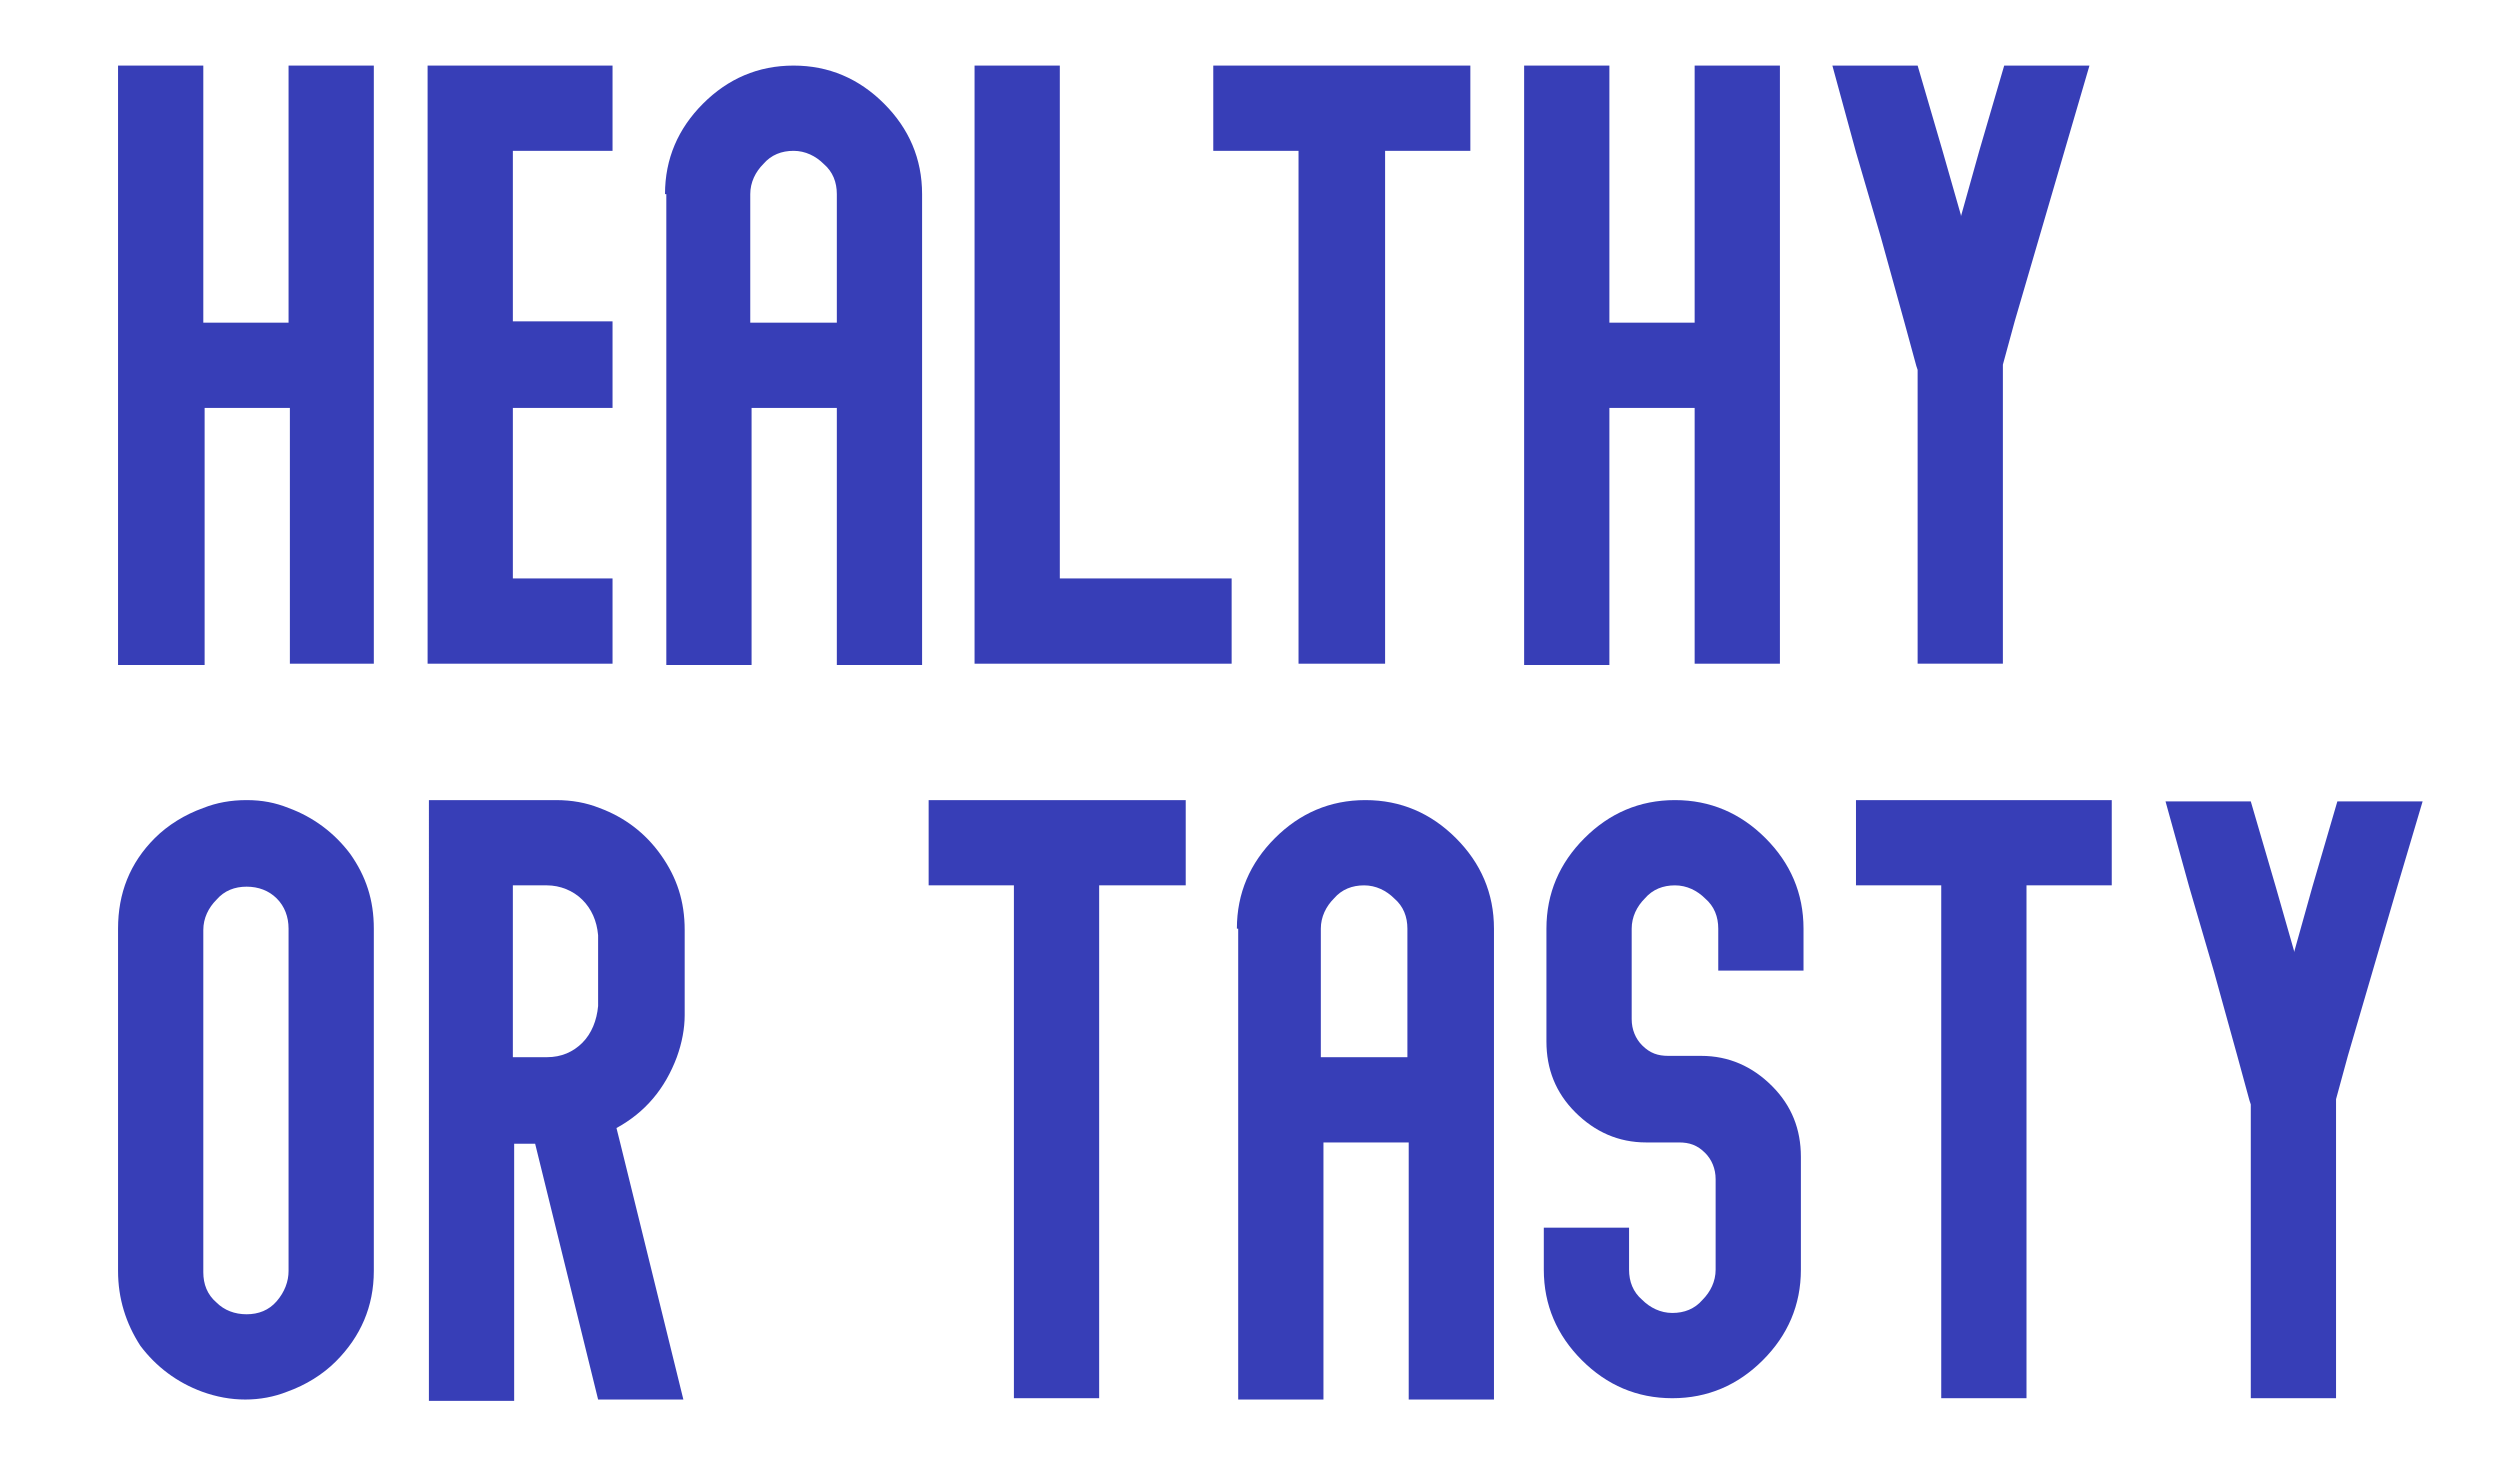
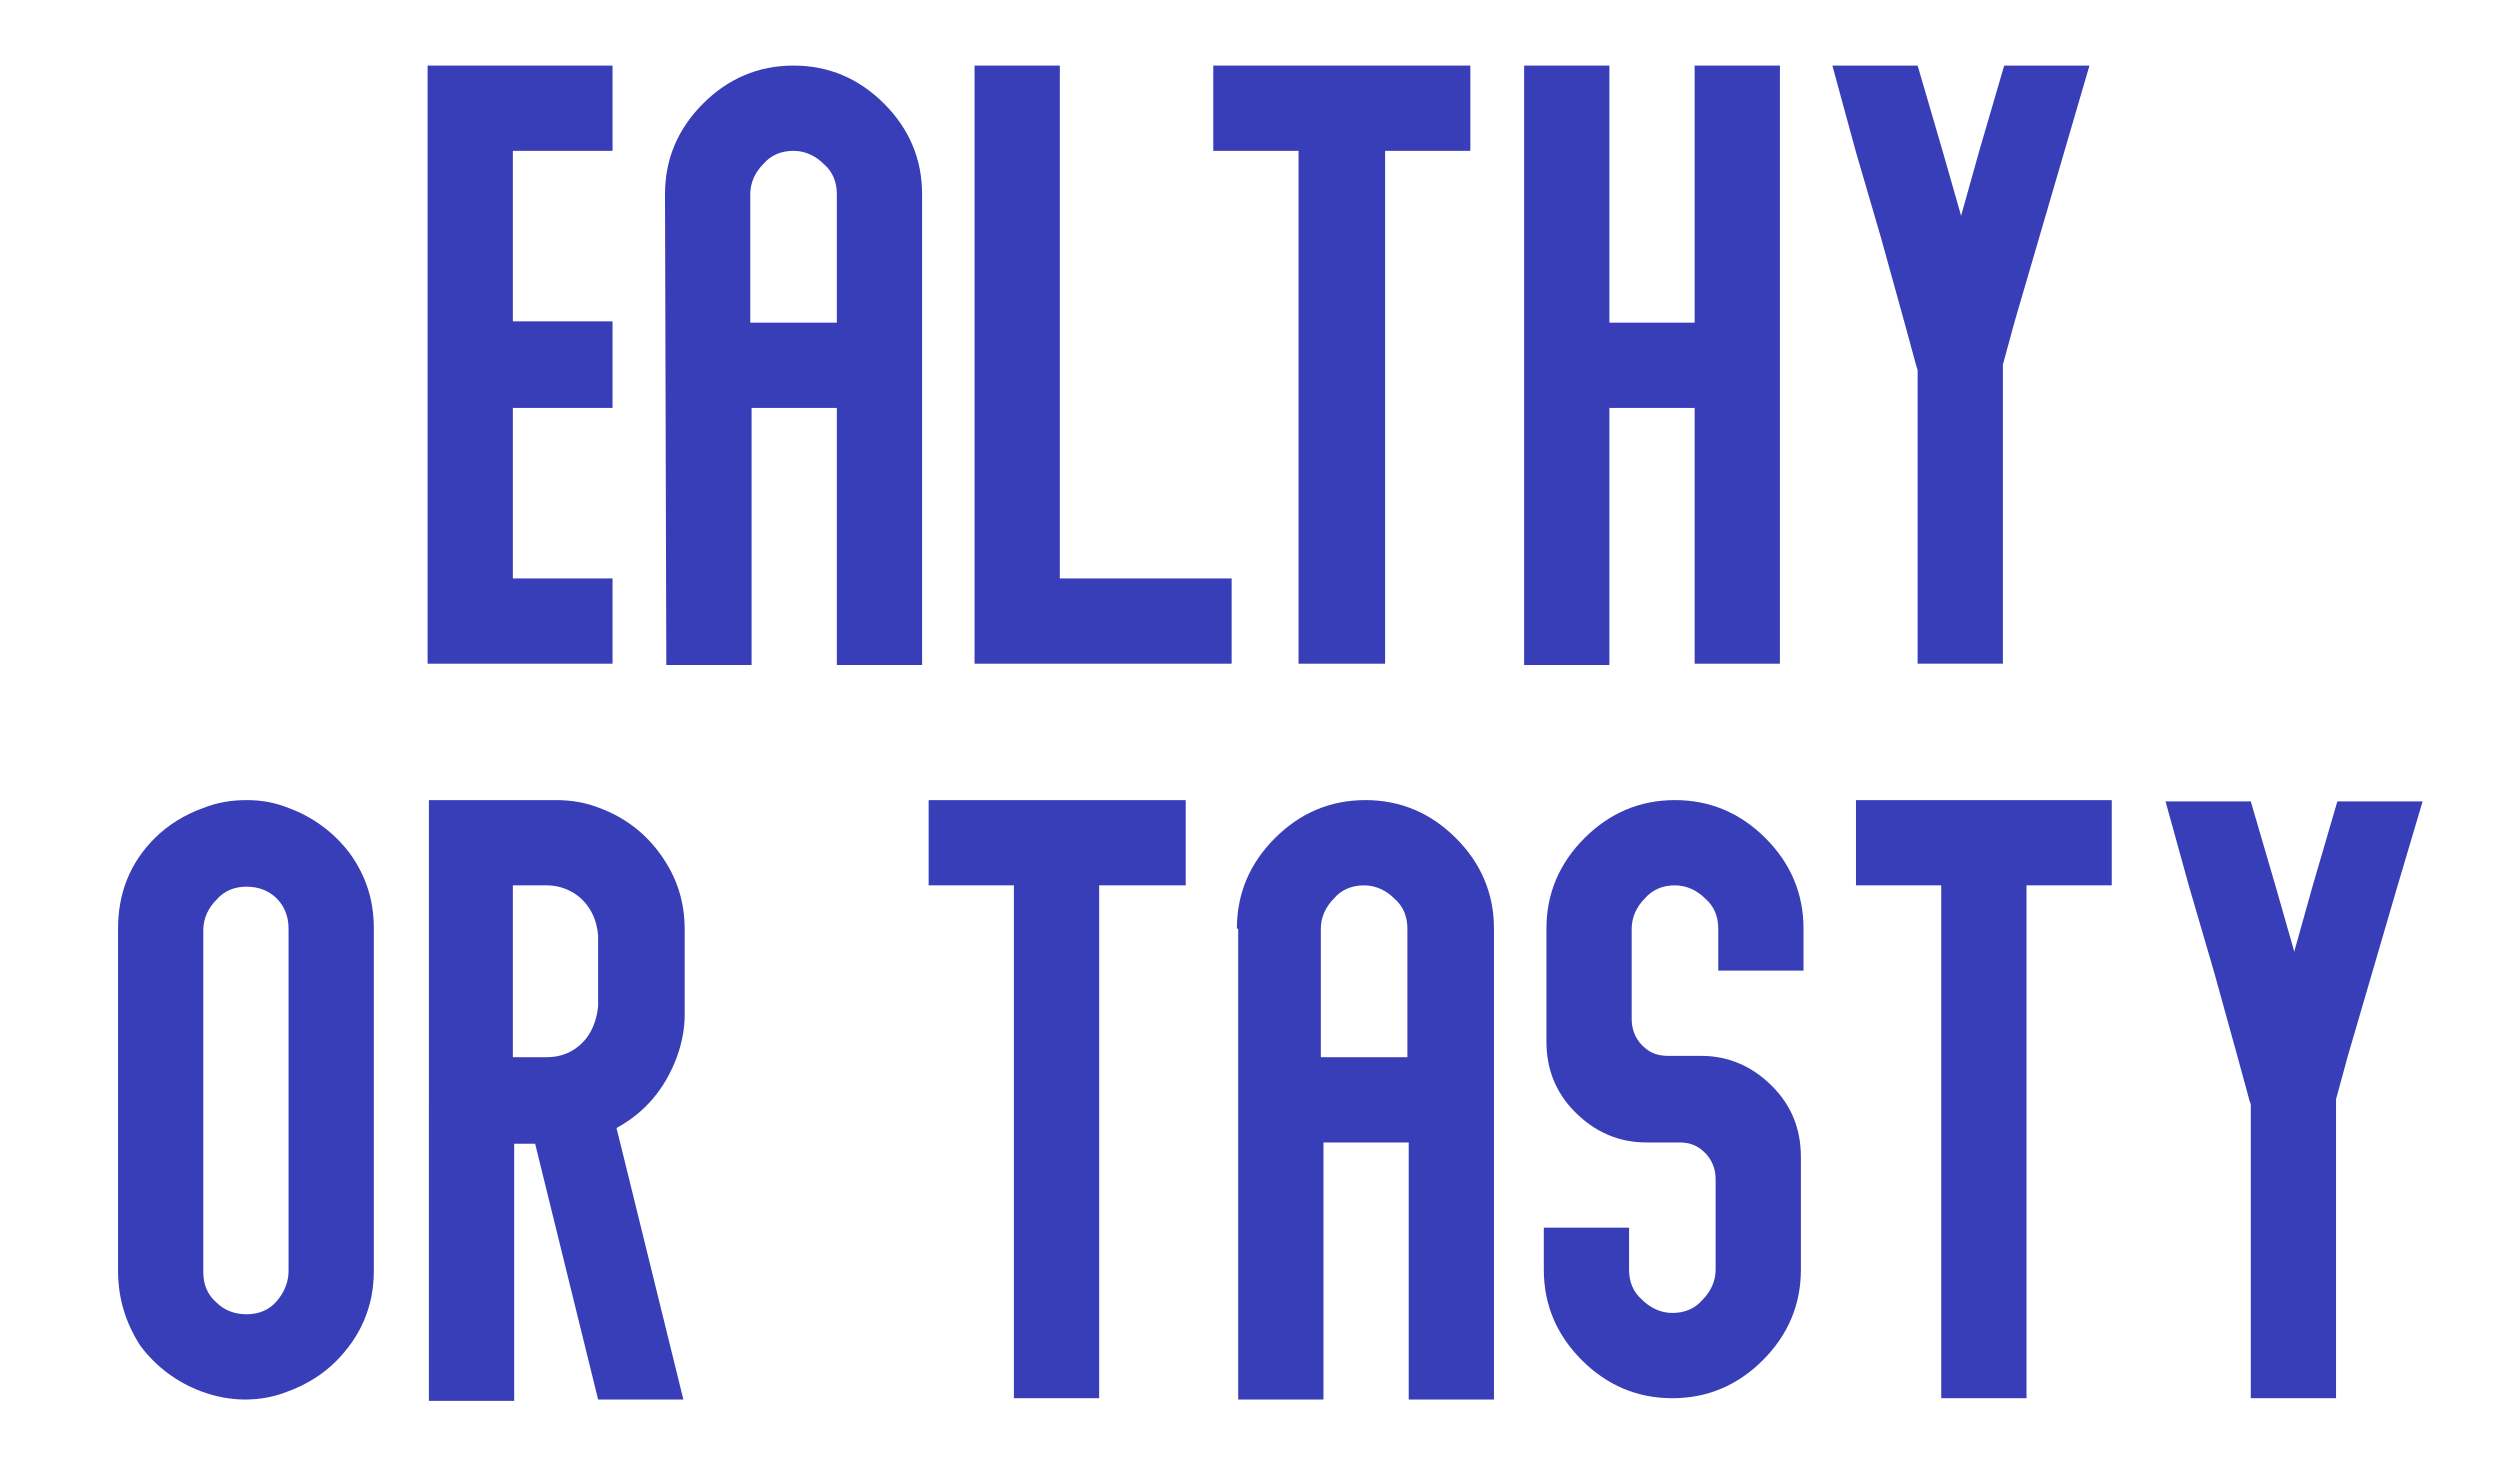
<svg xmlns="http://www.w3.org/2000/svg" version="1.1" id="Laag_1" x="0px" y="0px" viewBox="0 0 190.6 111.6" style="enable-background:new 0 0 190.6 111.6;" xml:space="preserve">
  <style type="text/css">
	.st0{fill:#F0D042;}
	.st1{fill:#F0594D;}
	.st2{fill:#373EB7;}
</style>
  <g>
    <g>
-       <path class="st2" d="M28.6,50.6h-6.5V31.1h-6.5v19.6H9V5h6.5v19.6h6.5V5h6.5V50.6z" />
      <path class="st2" d="M46.7,24.6v6.5h-7.6v13h7.6v6.5H32.6V5h14.1v6.5h-7.6v13H46.7z" />
-       <path class="st2" d="M50.7,14.8c0-2.7,1-5,2.9-6.9C55.5,6,57.8,5,60.5,5c2.7,0,5,1,6.9,2.9c1.9,1.9,2.9,4.2,2.9,6.9v35.9h-6.5    V31.1h-6.5v19.6h-6.5V14.8z M63.8,24.6v-9.8c0-0.9-0.3-1.7-1-2.3c-0.6-0.6-1.4-1-2.3-1c-0.9,0-1.7,0.3-2.3,1c-0.6,0.6-1,1.4-1,2.3    v9.8H63.8z" />
+       <path class="st2" d="M50.7,14.8c0-2.7,1-5,2.9-6.9C55.5,6,57.8,5,60.5,5c2.7,0,5,1,6.9,2.9c1.9,1.9,2.9,4.2,2.9,6.9v35.9h-6.5    V31.1h-6.5v19.6h-6.5z M63.8,24.6v-9.8c0-0.9-0.3-1.7-1-2.3c-0.6-0.6-1.4-1-2.3-1c-0.9,0-1.7,0.3-2.3,1c-0.6,0.6-1,1.4-1,2.3    v9.8H63.8z" />
      <path class="st2" d="M93.9,50.6H74.3V5h6.5v39.1h13.1V50.6z" />
      <path class="st2" d="M112.1,11.5h-6.5v39.1H99V11.5h-6.5V5h19.6V11.5z" />
      <path class="st2" d="M135.7,50.6h-6.5V31.1h-6.5v19.6h-6.5V5h6.5v19.6h6.5V5h6.5V50.6z" />
      <path class="st2" d="M157.4,11.5l-1.9,6.5l-1.9,6.5l-0.9,3.3v22.8h-6.5V28.2l-0.1-0.3l-0.9-3.3l-1.8-6.5l-1.9-6.5L139.7,5h6.5    l1.9,6.5l1.4,4.9l0,0.1l1.4-5l1.9-6.5h6.5L157.4,11.5z" />
      <path class="st2" d="M22,61.6c1.9,0.7,3.5,1.9,4.7,3.5c1.2,1.7,1.8,3.5,1.8,5.7v26.1c0,2.7-1,5-2.9,6.9c-1,1-2.3,1.8-3.7,2.3    c-1,0.4-2.1,0.6-3.2,0.6s-2.2-0.2-3.3-0.6c-1.9-0.7-3.5-1.9-4.7-3.5C9.6,100.9,9,99,9,96.9V70.8c0-2.7,0.9-5,2.8-6.9    c1-1,2.3-1.8,3.7-2.3c1-0.4,2.1-0.6,3.3-0.6S21,61.2,22,61.6z M22,96.9V70.8c0-0.9-0.3-1.7-0.9-2.3c-0.6-0.6-1.4-0.9-2.3-0.9    c-0.9,0-1.7,0.3-2.3,1c-0.6,0.6-1,1.4-1,2.3v26.1c0,0.9,0.3,1.7,1,2.3c0.6,0.6,1.4,0.9,2.3,0.9c0.9,0,1.7-0.3,2.3-1    C21.7,98.5,22,97.7,22,96.9z" />
      <path class="st2" d="M51.6,80.6c-0.9,2.4-2.4,4.2-4.6,5.4l0.3,1.2l1.6,6.5l1.6,6.5l1.6,6.5h-6.5l-1.6-6.5l-1.6-6.5l-1.6-6.5h-1.6    v19.6h-6.5V61h9.7c1.2,0,2.3,0.2,3.3,0.6c1.9,0.7,3.5,1.9,4.7,3.6c1.2,1.7,1.8,3.5,1.8,5.7v6.5C52.2,78.4,52,79.5,51.6,80.6z     M39.1,80.6h2.6c1.1,0,2-0.4,2.7-1.1c0.7-0.7,1.1-1.7,1.2-2.8c0,0,0,0,0-0.1v-5.2c0,0,0,0,0-0.1c-0.1-1.1-0.5-2-1.2-2.7    c-0.7-0.7-1.7-1.1-2.7-1.1h-2.6V80.6z" />
      <path class="st2" d="M90.3,67.5h-6.5v39.1h-6.5V67.5h-6.5V61h19.6V67.5z" />
      <path class="st2" d="M94.3,70.8c0-2.7,1-5,2.9-6.9c1.9-1.9,4.2-2.9,6.9-2.9c2.7,0,5,1,6.9,2.9c1.9,1.9,2.9,4.2,2.9,6.9v35.9h-6.5    V87.1h-6.5v19.6h-6.5V70.8z M107.3,80.6v-9.8c0-0.9-0.3-1.7-1-2.3c-0.6-0.6-1.4-1-2.3-1c-0.9,0-1.7,0.3-2.3,1    c-0.6,0.6-1,1.4-1,2.3v9.8H107.3z" />
      <path class="st2" d="M137.5,74h-6.5v-3.2c0-0.9-0.3-1.7-1-2.3c-0.6-0.6-1.4-1-2.3-1c-0.9,0-1.7,0.3-2.3,1c-0.6,0.6-1,1.4-1,2.3    v6.9c0,0.8,0.3,1.5,0.8,2c0.6,0.6,1.2,0.8,2,0.8h2.5c2.1,0,3.9,0.8,5.4,2.3c1.5,1.5,2.2,3.3,2.2,5.4v8.6c0,2.7-1,5-2.9,6.9    c-1.9,1.9-4.2,2.9-6.9,2.9c-2.7,0-5-1-6.9-2.9c-1.9-1.9-2.9-4.2-2.9-6.9v-3.2h6.5v3.2c0,0.9,0.3,1.7,1,2.3c0.6,0.6,1.4,1,2.3,1    c0.9,0,1.7-0.3,2.3-1c0.6-0.6,1-1.4,1-2.3v-6.9c0-0.8-0.3-1.5-0.8-2c-0.6-0.6-1.2-0.8-2-0.8h-2.5c-2.1,0-3.9-0.8-5.4-2.3    s-2.2-3.3-2.2-5.4v-8.6c0-2.7,1-5,2.9-6.9c1.9-1.9,4.2-2.9,6.9-2.9c2.7,0,5,1,6.9,2.9c1.9,1.9,2.9,4.2,2.9,6.9V74z" />
      <path class="st2" d="M161,67.5h-6.5v39.1H148V67.5h-6.5V61H161V67.5z" />
      <path class="st2" d="M182.8,67.5l-1.9,6.5l-1.9,6.5l-0.9,3.3v22.8h-6.5V84.2l-0.1-0.3l-0.9-3.3l-1.8-6.5l-1.9-6.5l-1.8-6.5h6.5    l1.9,6.5l1.4,4.9l0,0.1l1.4-5l1.9-6.5h6.5L182.8,67.5z" />
    </g>
  </g>
</svg>